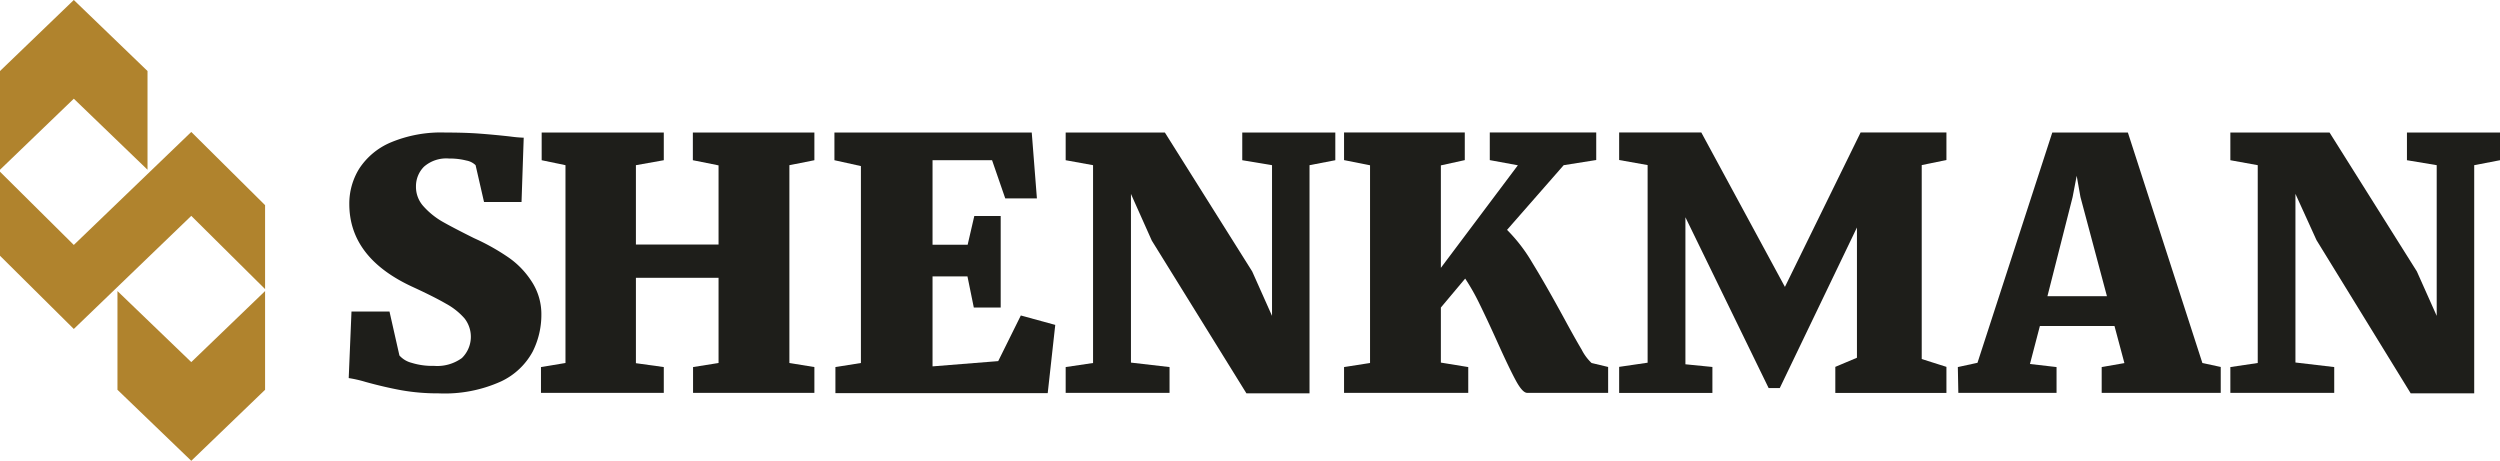
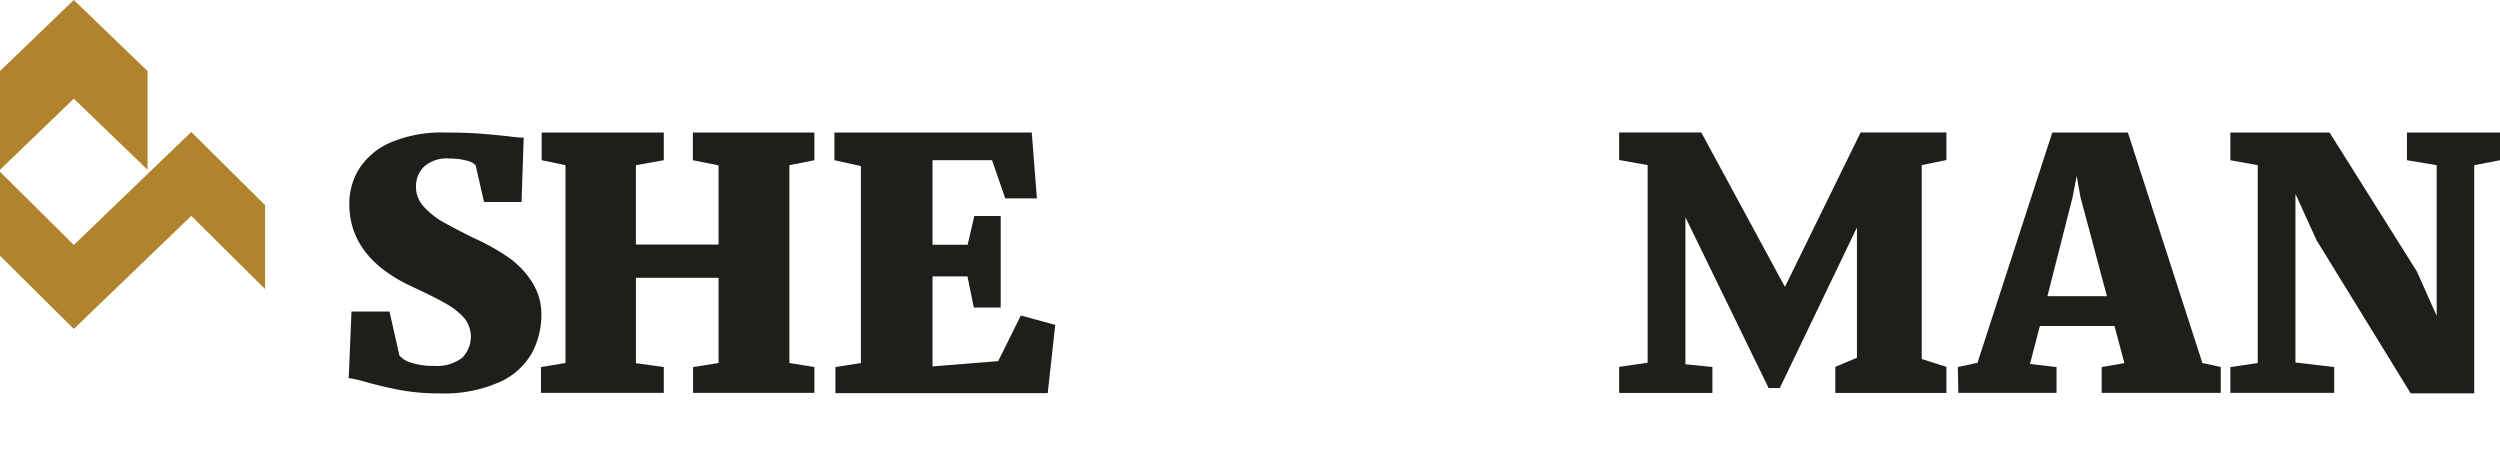
<svg xmlns="http://www.w3.org/2000/svg" id="Layer_2" data-name="Layer 2" viewBox="0 0 252 46.45">
  <defs>
    <style>.cls-1{fill:#b0832d;}.cls-2{fill:#1e1e1a;}</style>
  </defs>
  <title>1</title>
  <polygon class="cls-1" points="7.44 0 0 7.16 0 17.11 7.44 9.95 14.87 17.11 14.87 7.16 7.44 0" />
-   <polygon class="cls-1" points="19.28 36.5 11.84 29.34 11.84 39.29 19.28 46.45 26.72 39.29 26.72 29.34 19.28 36.5" />
  <polygon class="cls-1" points="19.28 13.3 7.44 24.69 0 17.31 0 25.78 7.44 33.16 19.28 21.76 26.72 29.14 26.72 20.68 19.28 13.3" />
  <path class="cls-2" d="M35.43,31.4h3.83l1,4.43a2.45,2.45,0,0,0,1.22.74,7.08,7.08,0,0,0,2.27.31,4.23,4.23,0,0,0,2.81-.79,3,3,0,0,0,.26-4,6.77,6.77,0,0,0-1.85-1.47q-1.19-.69-3.29-1.66-6.47-2.94-6.47-8.4a6.68,6.68,0,0,1,1-3.56,7.08,7.08,0,0,1,3.17-2.64,13.1,13.1,0,0,1,5.52-1q2,0,3.46.11t3.08,0.29a13.12,13.12,0,0,0,1.35.12l-0.22,6.48H48.79l-0.85-3.71A1.8,1.8,0,0,0,47,16.18a6.63,6.63,0,0,0-1.73-.2,3.41,3.41,0,0,0-2.54.83,2.79,2.79,0,0,0-.8,2,2.9,2.9,0,0,0,.77,2,7.74,7.74,0,0,0,1.91,1.54Q45.76,23,47.77,24l0.5,0.23a22.29,22.29,0,0,1,3,1.73,8.58,8.58,0,0,1,2.3,2.38,6,6,0,0,1,1,3.4,8.26,8.26,0,0,1-.88,3.71,7,7,0,0,1-3.19,3,13.79,13.79,0,0,1-6.31,1.2,20.81,20.81,0,0,1-3.77-.32q-1.73-.32-3.6-0.84a12.43,12.43,0,0,0-1.67-.38Z" />
  <path class="cls-2" d="M57,36.59V16.65l-2.4-.5V13.36H66.91v2.79l-2.81.5v8h8.33V16.67l-2.59-.52V13.36H82.09v2.79l-2.52.5V36.59L82.09,37V39.6H69.86V37l2.57-.41V28H64.1v8.61L66.91,37V39.6H54.53V37Z" />
  <path class="cls-2" d="M86.78,36.59V16.74l-2.67-.59V13.36H104L104.52,20h-3.19L100,16.15H94v8.52h3.54l0.67-2.9h2.66V31H98.16l-0.64-3.14H94v9.07l6.62-.53,2.28-4.6,3.47,0.95-0.76,6.88H84.21V37Z" />
-   <path class="cls-2" d="M110.18,36.59V16.65l-2.76-.5V13.36h10l8.8,14,2,4.48V16.65l-3-.5V13.36h9.38v2.79l-2.6.5v23h-6.36l-9.54-15.4L114,19.55v17L117.89,37V39.6H107.42V37Z" />
-   <path class="cls-2" d="M152.77,38.31q-0.69-1.28-1.91-4-1-2.21-1.74-3.71a21.58,21.58,0,0,0-1.43-2.52L145.24,31v5.55L148,37v2.6H135.48V37l2.62-.41V16.66l-2.62-.52V13.35h12.17v2.79l-2.41.53V27L153,16.66l-2.83-.52,0-2.79h10.73v2.78l-3.28.52-5.71,6.52a16.38,16.38,0,0,1,2.56,3.34q1.34,2.18,3.17,5.54,1.15,2.12,1.79,3.19a4.87,4.87,0,0,0,1,1.35l1.67,0.4V39.6h-8.16Q153.46,39.6,152.77,38.31Z" />
  <path class="cls-2" d="M199.33,36.57l7.54-23.21h7.62L222,36.59l1.85,0.4V39.6h-12V37l2.29-.4-1-3.74h-7.52l-1,3.83L207.3,37V39.6h-9.9L197.35,37Zm13.05-6.71-2.67-10-0.38-2.14-0.41,2.14-2.54,10h6Z" />
  <path class="cls-2" d="M227.58,36.59V16.65l-2.76-.5V13.36h10l8.8,14,2,4.48V16.65l-3-.5V13.36H252v2.79l-2.6.5v23H243L233.5,24.2l-2.12-4.66v17L235.29,37V39.6H224.82V37Z" />
  <polygon class="cls-2" points="163.21 13.35 163.21 16.13 166.08 16.64 166.08 36.56 163.21 36.98 163.21 39.61 172.61 39.61 172.61 36.99 169.89 36.72 169.89 21.9 178.28 39.12 179.4 39.12 187.18 22.93 187.18 36.06 185 36.98 185 39.61 196.2 39.61 196.2 36.98 193.71 36.19 193.71 16.64 196.2 16.13 196.2 13.35 187.55 13.35 179.92 28.92 171.49 13.35 163.21 13.35" />
</svg>